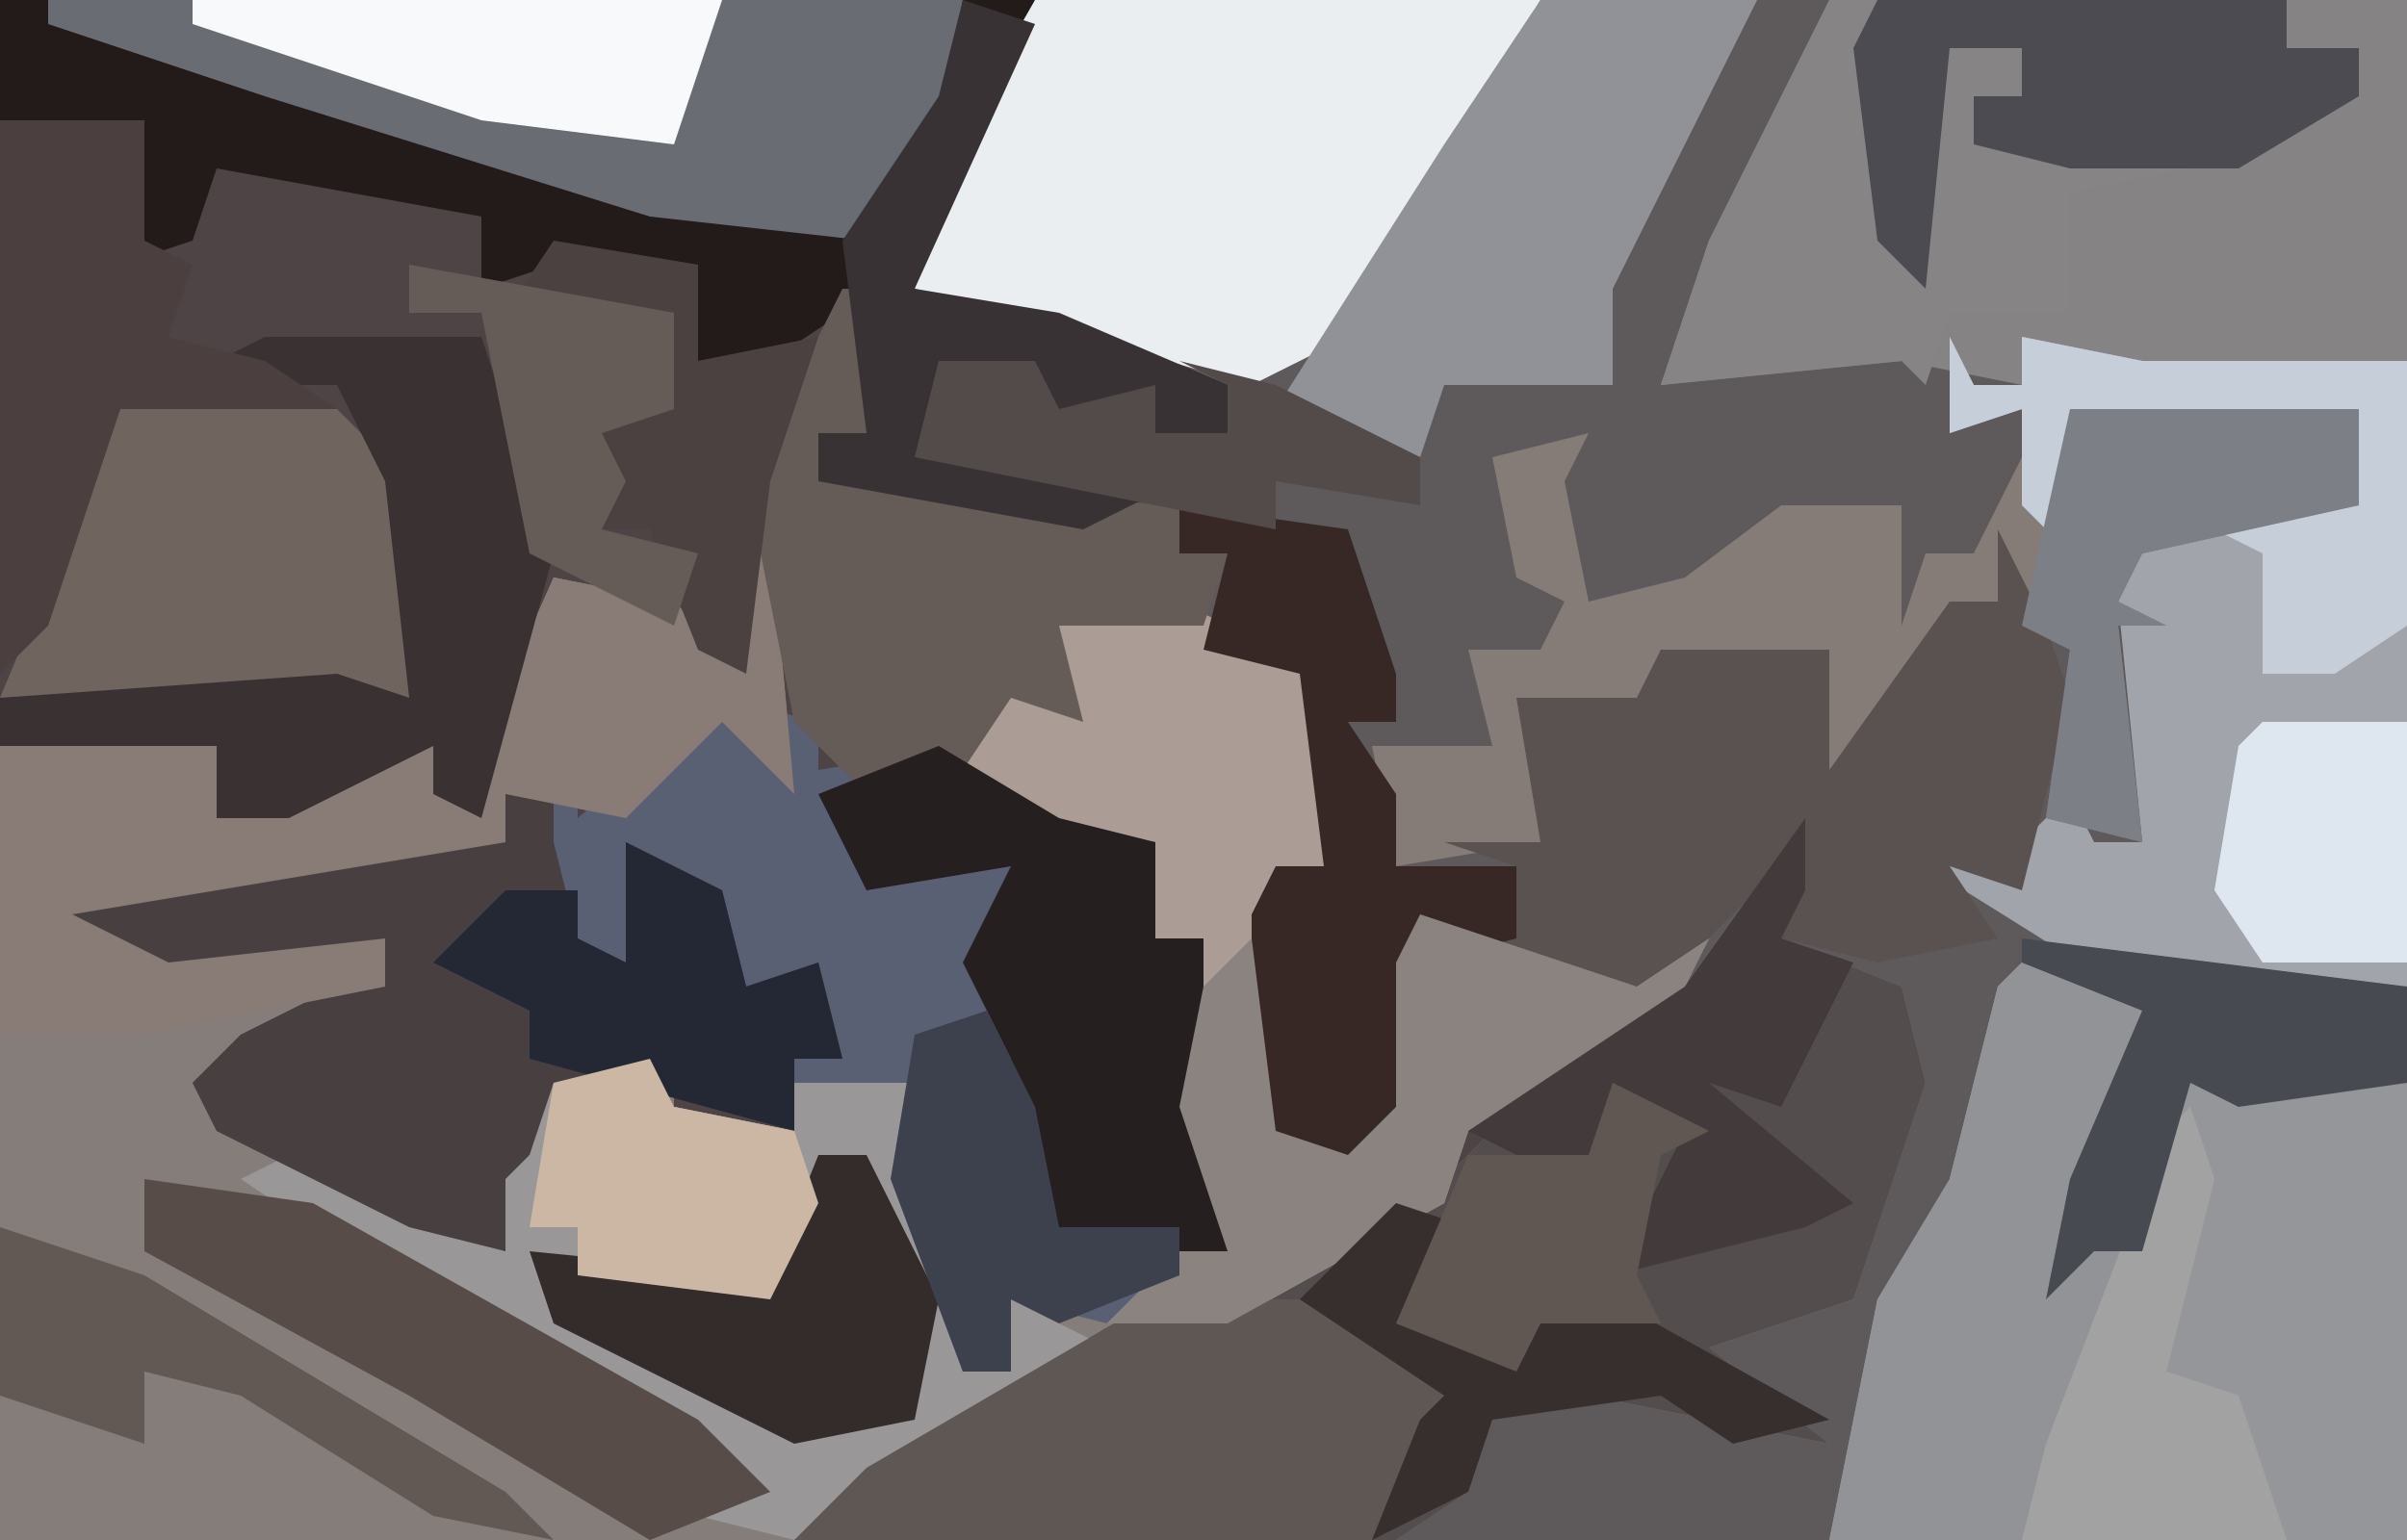
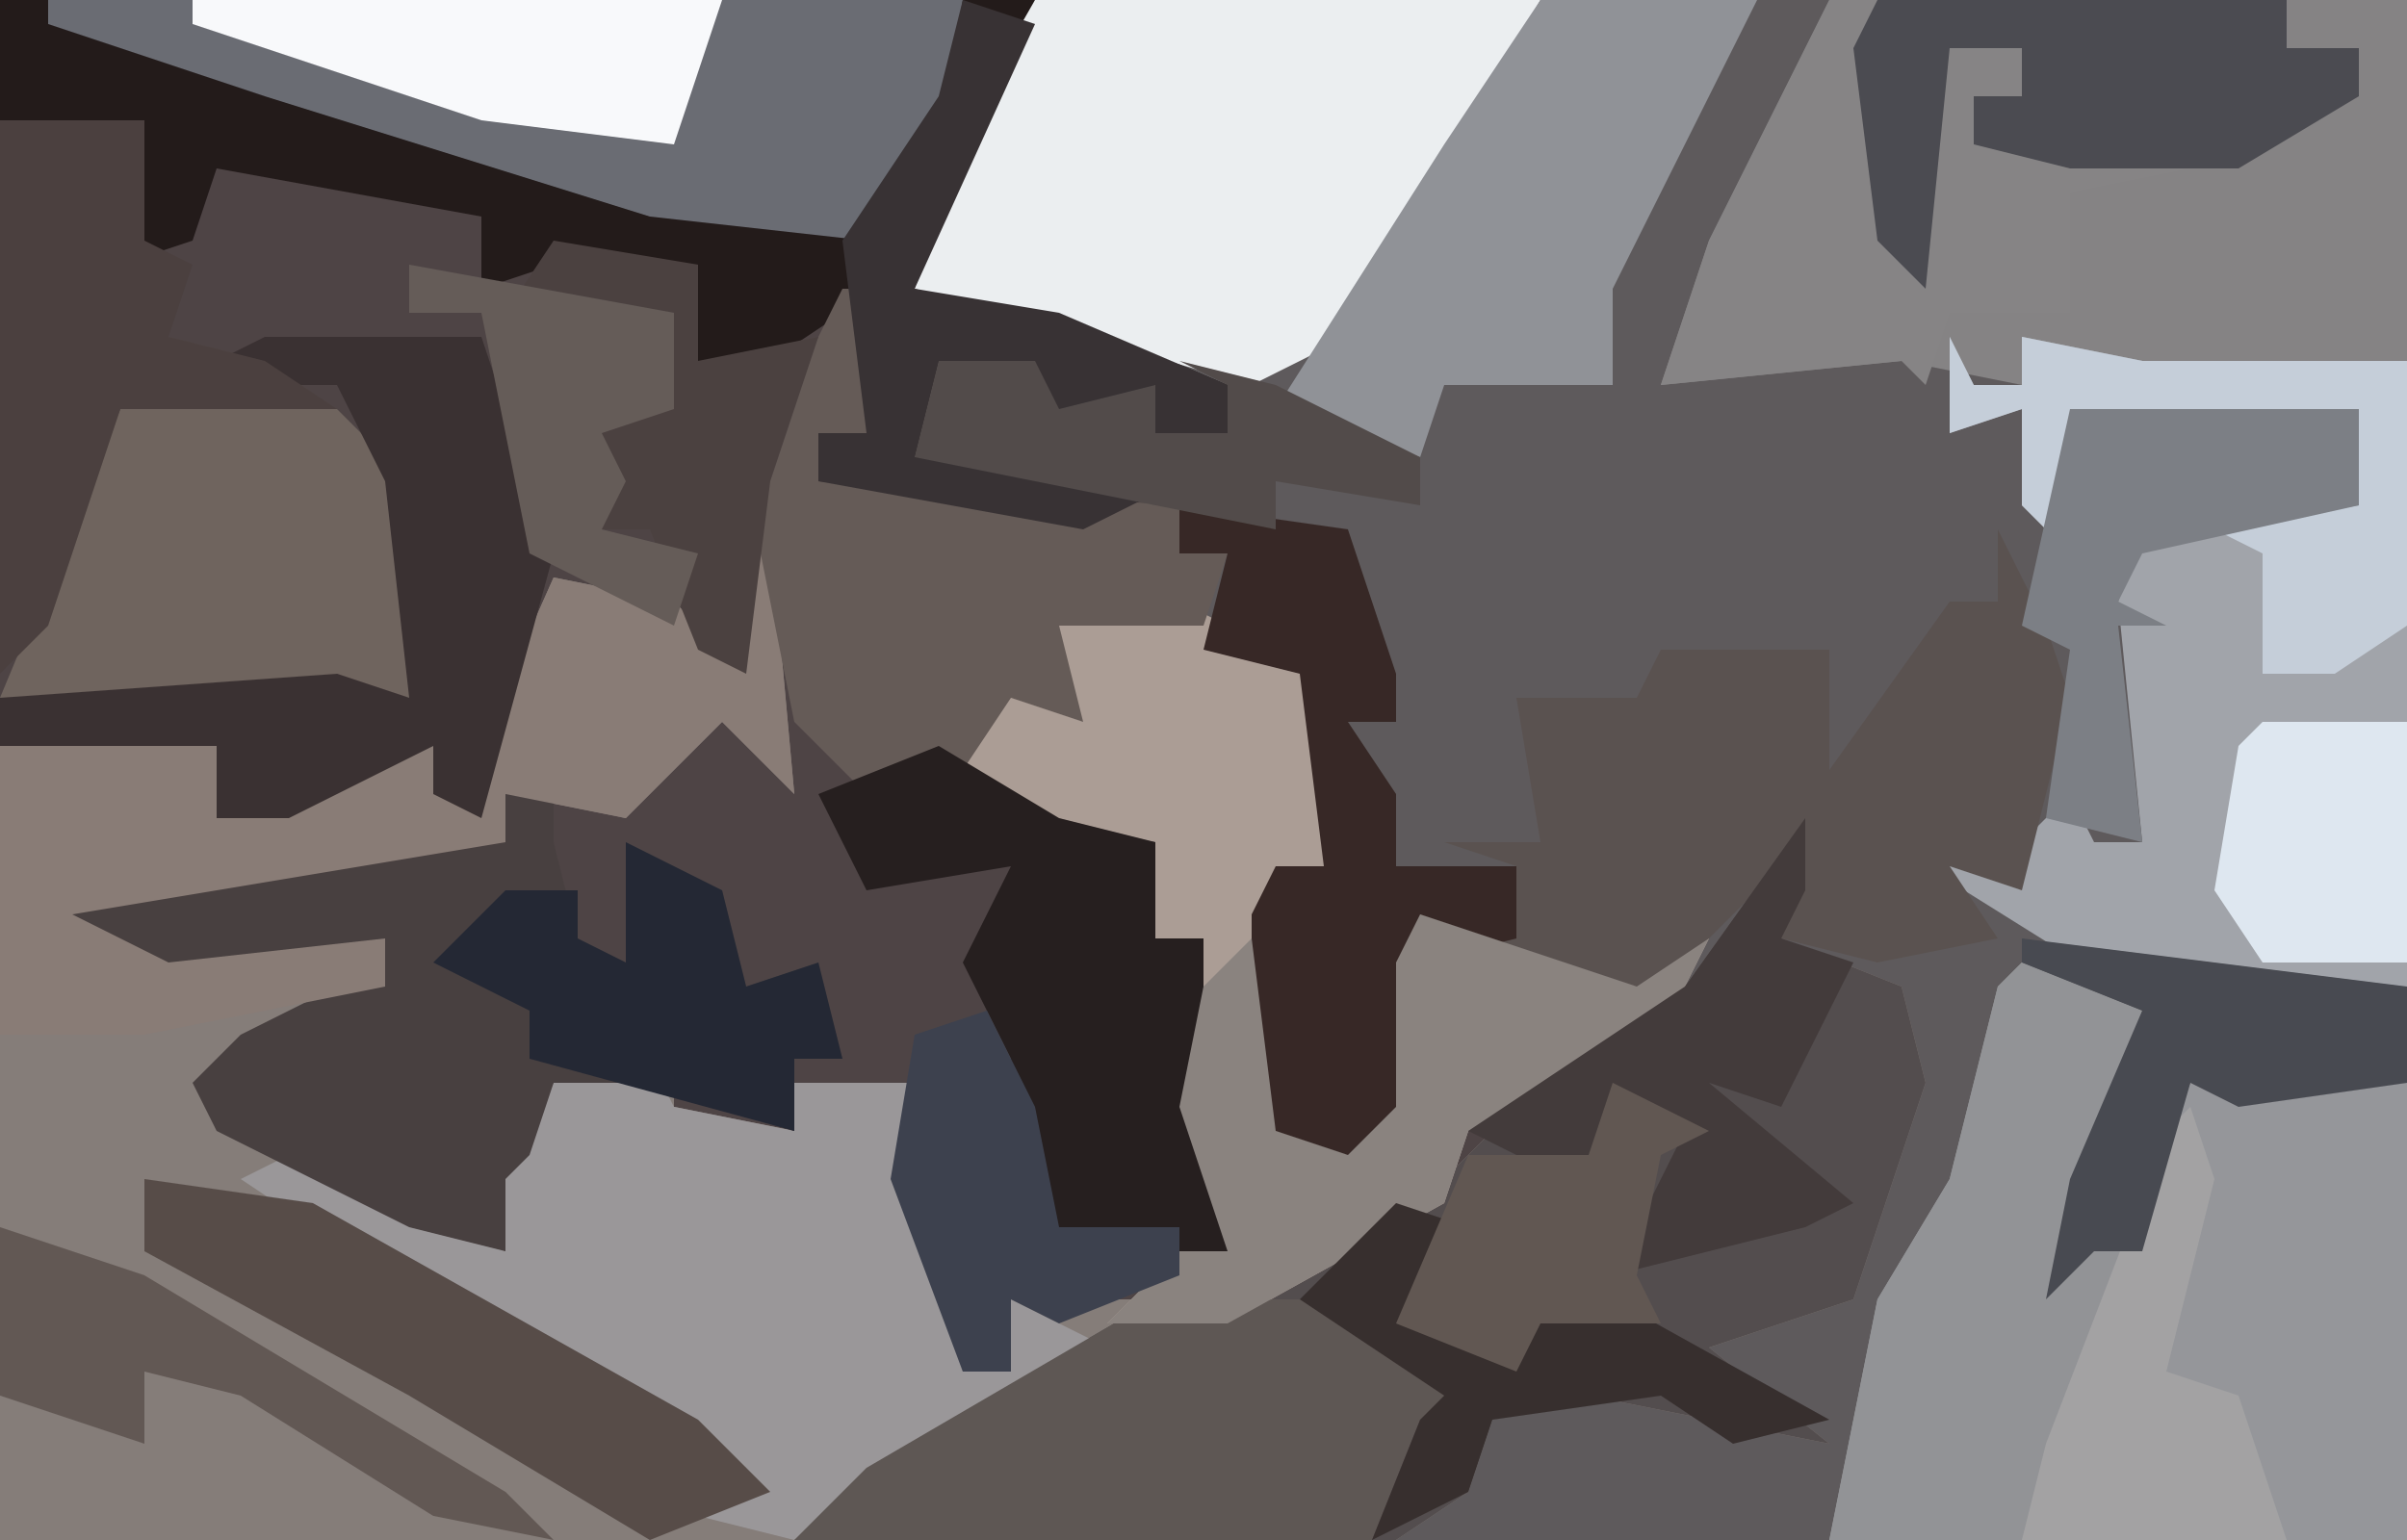
<svg xmlns="http://www.w3.org/2000/svg" version="1.1" width="100" height="64">
  <path d="M0,0 L100,0 L100,64 L0,64 Z " fill="#4E4445" transform="translate(0,0)" />
  <path d="M0,0 L57,0 L57,64 L15,64 L19,59 L23,57 L28,58 L27,57 L26,55 L31,54 L34,52 L36,42 L31,39 L31,36 L26,43 L20,47 L18,47 L17,50 L8,55 L3,55 L6,52 L8,52 L6,46 L7,39 L5,39 L5,35 L-2,34 L-3,32 L-1,28 L1,28 L-1,26 L6,25 L8,23 L6,23 L6,20 L-5,19 L-4,15 L0,15 L1,17 L5,16 L5,18 L8,18 L8,16 L-1,13 L-5,12 L-4,7 Z " fill="#5E5A5C" transform="translate(43,0)" />
  <path d="M0,0 L1,0 L2,11 L-1,8 L-5,12 L-10,11 L-10,13 L-28,16 L-24,18 L-15,17 L-15,19 L-21,23 L-21,25 L-10,30 L-12,25 L-9,25 L-8,23 L-3,22 L-3,24 L2,25 L2,23 L7,23 L8,29 L9,35 L11,35 L11,32 L20,32 L29,27 L32,24 L39,19 L44,12 L44,15 L43,17 L48,19 L49,23 L46,32 L40,34 L45,38 L40,37 L35,36 L31,37 L30,40 L27,42 L-31,42 L-31,9 L-22,9 L-22,12 L-19,12 L-18,10 L-13,9 L-12,11 L-8,2 L-3,3 L-1,5 Z " fill="#857D79" transform="translate(31,22)" />
-   <path d="M0,0 L4,1 L4,3 L10,2 L11,4 L18,6 L18,10 L20,10 L20,17 L21,18 L21,23 L16,26 L12,25 L12,28 L10,28 L7,20 L7,17 L3,16 L3,18 L-3,16 L-7,16 L-8,19 L-9,20 L-9,23 L-13,22 L-21,18 L-22,16 L-20,14 L-16,12 L-15,11 L-23,12 L-28,10 L-27,8 L-17,6 L-9,6 L-9,4 L-6,3 L-6,5 Z " fill="#596074" transform="translate(30,29)" />
  <path d="M0,0 L0,3 L-1,5 L4,7 L5,11 L2,20 L-4,22 L1,26 L-4,25 L-9,24 L-13,25 L-14,28 L-17,30 L-42,30 L-39,27 L-27,20 L-21,19 L-15,15 L-12,12 L-5,7 Z " fill="#534D4E" transform="translate(75,34)" />
  <path d="M0,0 L43,0 L38,12 L44,13 L51,16 L51,18 L48,18 L48,16 L43,18 L43,15 L39,15 L38,19 L49,20 L45,22 L34,20 L34,18 L36,18 L35,13 L32,15 L29,15 L29,11 L23,11 L20,12 L20,9 L9,7 L8,10 L5,11 L6,5 L0,5 Z " fill="#231B1A" transform="translate(0,0)" />
  <path d="M0,0 L24,0 L24,15 L12,16 L8,14 L8,16 L3,15 L-7,16 L-5,10 Z " fill="#858384" transform="translate(76,0)" />
  <path d="M0,0 L5,2 L2,12 L4,10 L6,7 L7,5 L16,5 L16,24 L-8,24 L-6,14 L-3,9 L-1,1 Z " fill="#95969A" transform="translate(84,40)" />
  <path d="M0,0 L1,2 L3,2 L3,0 L8,1 L19,1 L19,27 L7,27 L-1,22 L0,18 L2,22 L5,19 L6,21 L8,21 L7,11 L8,8 L10,7 L17,7 L17,3 L7,4 L5,3 L5,9 L3,7 L3,3 L0,4 Z " fill="#A1A4AA" transform="translate(81,14)" />
  <path d="M0,0 L1,2 L6,3 L6,1 L11,1 L12,7 L13,13 L15,13 L15,10 L19,12 L6,20 L2,19 L4,17 L-11,9 L-17,5 L-15,4 L-6,8 L-8,3 L-5,3 L-4,1 Z " fill="#9A9799" transform="translate(27,44)" />
  <path d="M0,0 L0,3 L1,7 L3,8 L3,3 L7,5 L8,9 L11,8 L12,12 L10,12 L10,15 L4,13 L0,13 L-1,16 L-2,17 L-2,20 L-6,19 L-14,15 L-15,13 L-13,11 L-9,9 L-8,8 L-16,9 L-21,7 L-20,5 L-10,3 L-2,3 L-2,1 Z " fill="#484040" transform="translate(23,32)" />
  <path d="M0,0 L21,0 L13,14 L9,16 L-5,12 L-4,7 Z " fill="#EBEEF0" transform="translate(43,0)" />
  <path d="M0,0 L5,0 L11,3 L11,11 L9,11 L9,22 L12,23 L14,21 L14,15 L16,13 L22,16 L27,14 L25,18 L19,22 L17,22 L16,25 L7,30 L2,30 L5,27 L7,27 L5,21 L6,14 L4,14 L4,10 L-3,9 L-4,7 L-2,3 L0,3 L-2,1 Z " fill="#AB9D95" transform="translate(44,25)" />
-   <path d="M0,0 L12,0 L12,4 L3,6 L2,8 L4,9 L2,9 L3,18 L-1,17 L0,10 L-2,9 L-3,8 L-5,8 L-7,12 L-11,16 L-11,11 L-17,10 L-18,13 L-22,14 L-22,18 L-28,19 L-29,14 L-24,14 L-25,10 L-22,10 L-21,8 L-23,7 L-24,2 L-20,1 L-21,3 L-20,8 L-16,7 L-12,4 L-7,4 L-7,9 L-6,6 L-4,6 L-2,2 L-1,4 Z " fill="#857B77" transform="translate(86,17)" />
  <path d="M0,0 L2,4 L3,7 L1,15 L-2,14 L0,17 L-5,18 L-9,17 L-9,14 L-14,19 L-18,19 L-21,17 L-20,14 L-23,13 L-19,13 L-20,7 L-15,7 L-14,5 L-7,5 L-7,10 L-2,3 L0,3 Z " fill="#5A5250" transform="translate(83,22)" />
  <path d="M0,0 L38,0 L37,6 L34,10 L25,9 L9,4 L0,1 Z " fill="#6A6C73" transform="translate(2,0)" />
  <path d="M0,0 L1,0 L2,11 L-1,8 L-5,12 L-10,11 L-10,13 L-28,16 L-24,18 L-15,17 L-15,19 L-25,21 L-31,21 L-31,9 L-22,9 L-22,12 L-19,12 L-18,10 L-13,9 L-12,11 L-8,2 L-3,3 L-1,5 Z " fill="#897C76" transform="translate(31,22)" />
  <path d="M0,0 L7,0 L13,4 L11,5 L9,10 L-15,10 L-12,7 Z " fill="#5E5754" transform="translate(48,54)" />
  <path d="M0,0 L9,0 L3,12 L3,16 L-4,16 L-5,19 L-11,17 L-4,6 Z " fill="#909297" transform="translate(64,0)" />
  <path d="M0,0 L5,2 L2,12 L4,10 L5,13 L0,24 L-8,24 L-6,14 L-3,9 L-1,1 Z " fill="#929396" transform="translate(84,40)" />
  <path d="M0,0 L1,0 L1,6 L-1,6 L-1,8 L14,9 L14,11 L16,11 L15,14 L9,14 L10,18 L7,17 L5,20 L1,21 L-2,18 L-4,8 Z " fill="#655B57" transform="translate(35,12)" />
  <path d="M0,0 L9,0 L12,3 L12,12 L-5,12 Z " fill="#6F645E" transform="translate(5,17)" />
  <path d="M0,0 L5,3 L9,4 L9,8 L11,8 L11,15 L12,16 L12,21 L5,21 L3,19 L3,13 L1,9 L3,5 L-3,6 L-5,2 Z " fill="#261F1F" transform="translate(39,31)" />
  <path d="M0,0 L9,0 L12,9 L9,20 L7,19 L7,17 L1,20 L-2,20 L-2,17 L-11,17 L-11,15 L3,14 L6,15 L5,6 L3,2 L-4,2 Z " fill="#3A3132" transform="translate(11,14)" />
  <path d="M0,0 L2,0 L3,10 L5,2 L8,2 L8,4 L9,5 L13,6 L15,7 L10,8 L10,13 L5,13 L4,16 L3,15 L-7,16 L-5,10 Z " fill="#868485" transform="translate(76,0)" />
  <path d="M0,0 L7,1 L9,7 L9,9 L7,9 L9,12 L9,15 L14,15 L14,18 L10,19 L10,26 L6,28 L3,26 L3,17 L4,15 L6,15 L5,7 L1,6 L2,2 L0,2 Z " fill="#372826" transform="translate(49,21)" />
  <path d="M0,0 L9,3 L12,1 L10,5 L4,9 L2,9 L1,12 L-8,17 L-13,17 L-10,14 L-8,14 L-10,8 L-9,3 L-7,1 L-6,9 L-3,10 L-1,8 L-1,2 Z " fill="#8A837F" transform="translate(59,38)" />
  <path d="M0,0 L6,0 L6,5 L8,6 L7,9 L11,10 L14,12 L5,12 L2,21 L0,23 Z " fill="#4B403F" transform="translate(0,5)" />
  <path d="M0,0 L17,0 L17,2 L20,2 L20,4 L15,7 L8,7 L4,6 L4,4 L6,4 L6,2 L3,2 L2,12 L0,10 L-1,2 Z " fill="#4B4B51" transform="translate(78,0)" />
  <path d="M0,0 L7,1 L23,10 L26,13 L21,15 L11,9 L0,3 Z " fill="#574C48" transform="translate(6,49)" />
  <path d="M0,0 L1,2 L3,2 L3,0 L8,1 L19,1 L19,12 L16,14 L13,14 L13,9 L11,8 L17,7 L17,3 L7,4 L5,3 L5,9 L3,7 L3,3 L0,4 Z " fill="#C5CED9" transform="translate(81,14)" />
  <path d="M0,0 L3,1 L-2,12 L4,13 L11,16 L11,18 L8,18 L8,16 L3,18 L3,15 L-1,15 L-2,19 L9,20 L5,22 L-6,20 L-6,18 L-4,18 L-5,10 L-1,4 Z " fill="#383234" transform="translate(40,0)" />
-   <path d="M0,0 L2,0 L5,6 L4,11 L-1,12 L-11,7 L-12,4 L-2,5 Z " fill="#342C2A" transform="translate(34,48)" />
  <path d="M0,0 L4,2 L5,6 L8,5 L9,9 L7,9 L7,12 L-4,9 L-4,7 L-8,5 L-5,2 L-2,2 L-2,4 L0,5 Z " fill="#242834" transform="translate(26,35)" />
  <path d="M0,0 L12,0 L12,4 L3,6 L2,8 L4,9 L2,9 L3,18 L-1,17 L0,10 L-2,9 Z " fill="#7C7F85" transform="translate(86,17)" />
  <path d="M0,0 L0,3 L-1,5 L2,6 L-1,12 L-4,11 L2,16 L0,17 L-4,18 L-8,19 L-5,13 L-7,13 L-10,15 L-14,13 L-5,7 Z " fill="#433B3B" transform="translate(75,34)" />
  <path d="M0,0 L1,3 L-1,11 L2,12 L4,18 L-7,18 L-6,14 L-1,1 Z M2,11 Z " fill="#A3A2A3" transform="translate(91,46)" />
  <path d="M0,0 L6,1 L6,5 L11,4 L9,10 L8,18 L6,17 L4,12 L2,12 L1,7 L5,7 L3,4 L-2,3 Z " fill="#4B4140" transform="translate(23,10)" />
  <path d="M0,0 L22,0 L20,6 L12,5 L0,1 Z " fill="#F8F9FB" transform="translate(8,0)" />
-   <path d="M0,0 L1,2 L6,3 L7,6 L5,10 L-3,9 L-3,7 L-5,7 L-4,1 Z " fill="#CBB7A3" transform="translate(27,44)" />
  <path d="M0,0 L16,2 L16,6 L9,7 L7,6 L5,13 L3,13 L1,15 L2,10 L5,3 L0,1 Z " fill="#484A51" transform="translate(84,39)" />
  <path d="M0,0 L3,1 L1,5 L4,5 L9,4 L18,9 L14,10 L11,8 L4,9 L3,12 L-1,14 L1,9 L2,8 L-4,4 Z " fill="#372F2E" transform="translate(58,50)" />
  <path d="M0,0 L6,2 L21,11 L23,13 L18,12 L10,7 L6,6 L6,9 L0,7 Z " fill="#625854" transform="translate(0,51)" />
  <path d="M0,0 L4,0 L5,2 L9,1 L9,3 L12,3 L12,1 L10,0 L14,1 L20,4 L20,6 L14,5 L14,7 L-1,4 Z " fill="#524B4A" transform="translate(39,15)" />
  <path d="M0,0 L2,4 L3,9 L8,9 L8,11 L3,13 L1,12 L1,15 L-1,15 L-4,7 L-3,1 Z " fill="#3D414E" transform="translate(41,42)" />
  <path d="M0,0 L6,0 L6,10 L0,10 L-2,7 L-1,1 Z " fill="#DEE7F0" transform="translate(94,30)" />
  <path d="M0,0 L4,2 L2,3 L1,8 L2,10 L-3,10 L-4,12 L-9,10 L-6,3 L-1,3 Z " fill="#615752" transform="translate(67,45)" />
  <path d="M0,0 L11,2 L11,6 L8,7 L9,9 L8,11 L12,12 L11,15 L5,12 L3,2 L0,2 Z " fill="#655C58" transform="translate(17,11)" />
</svg>